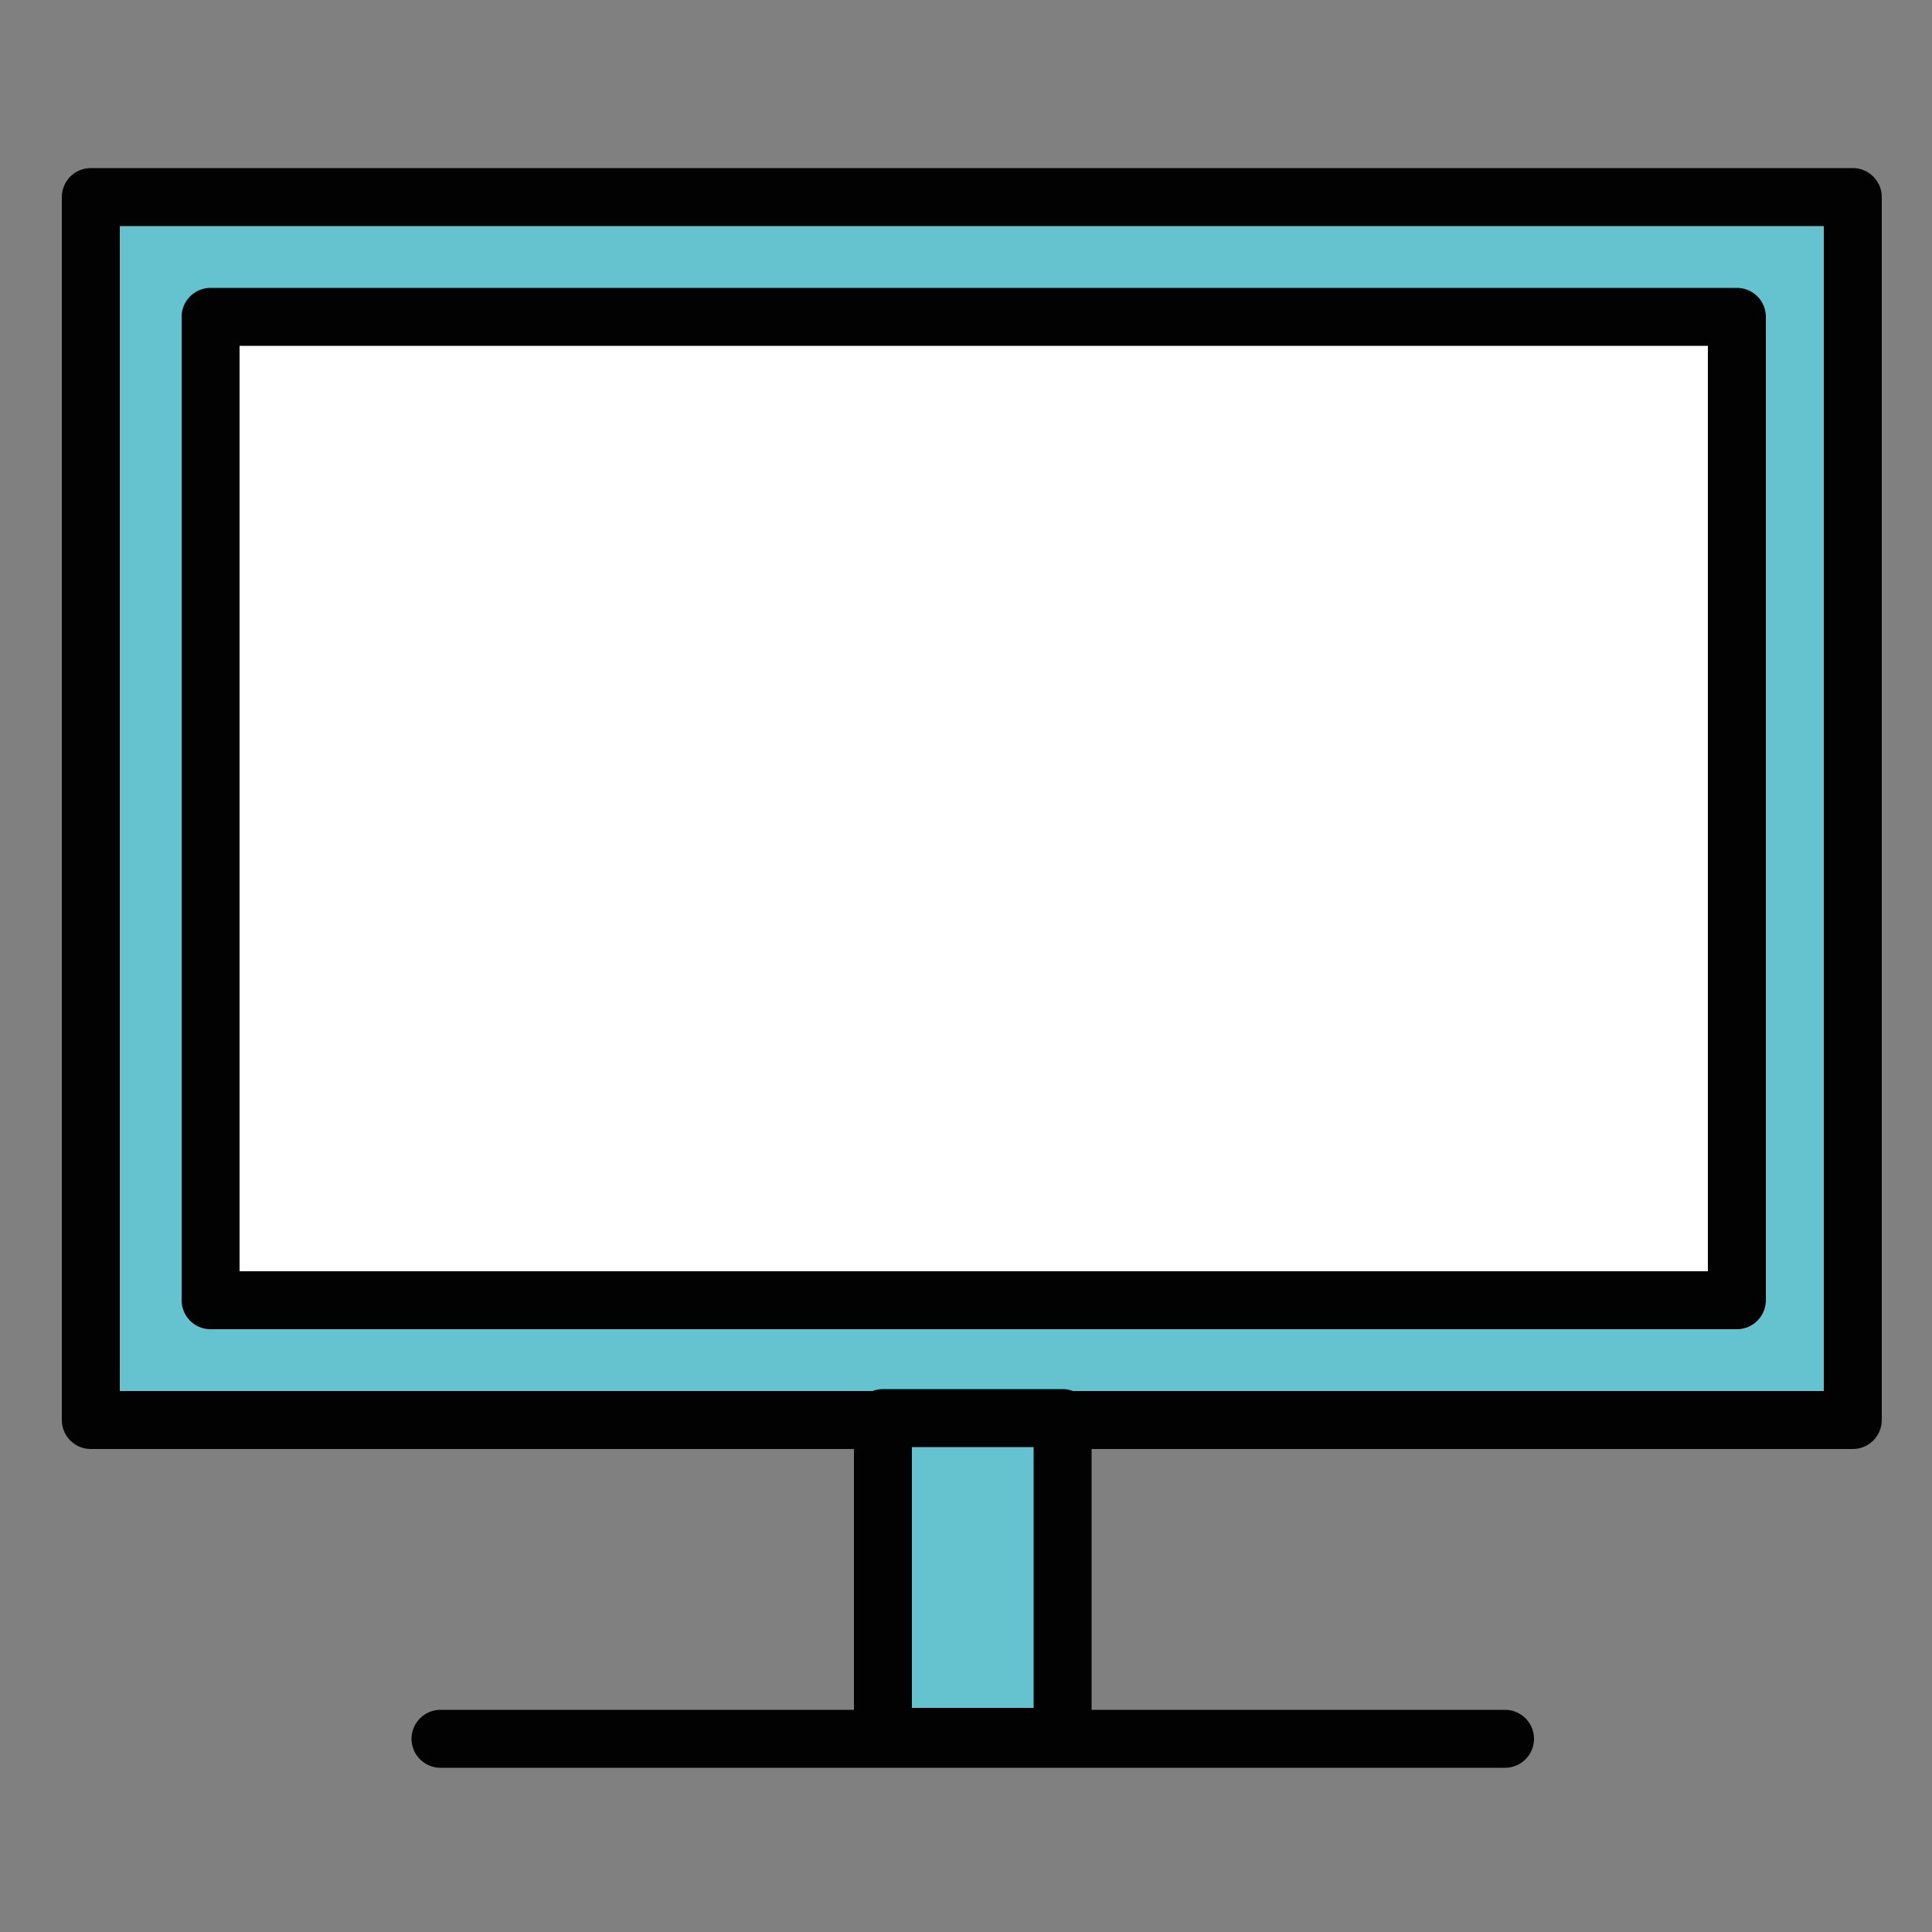
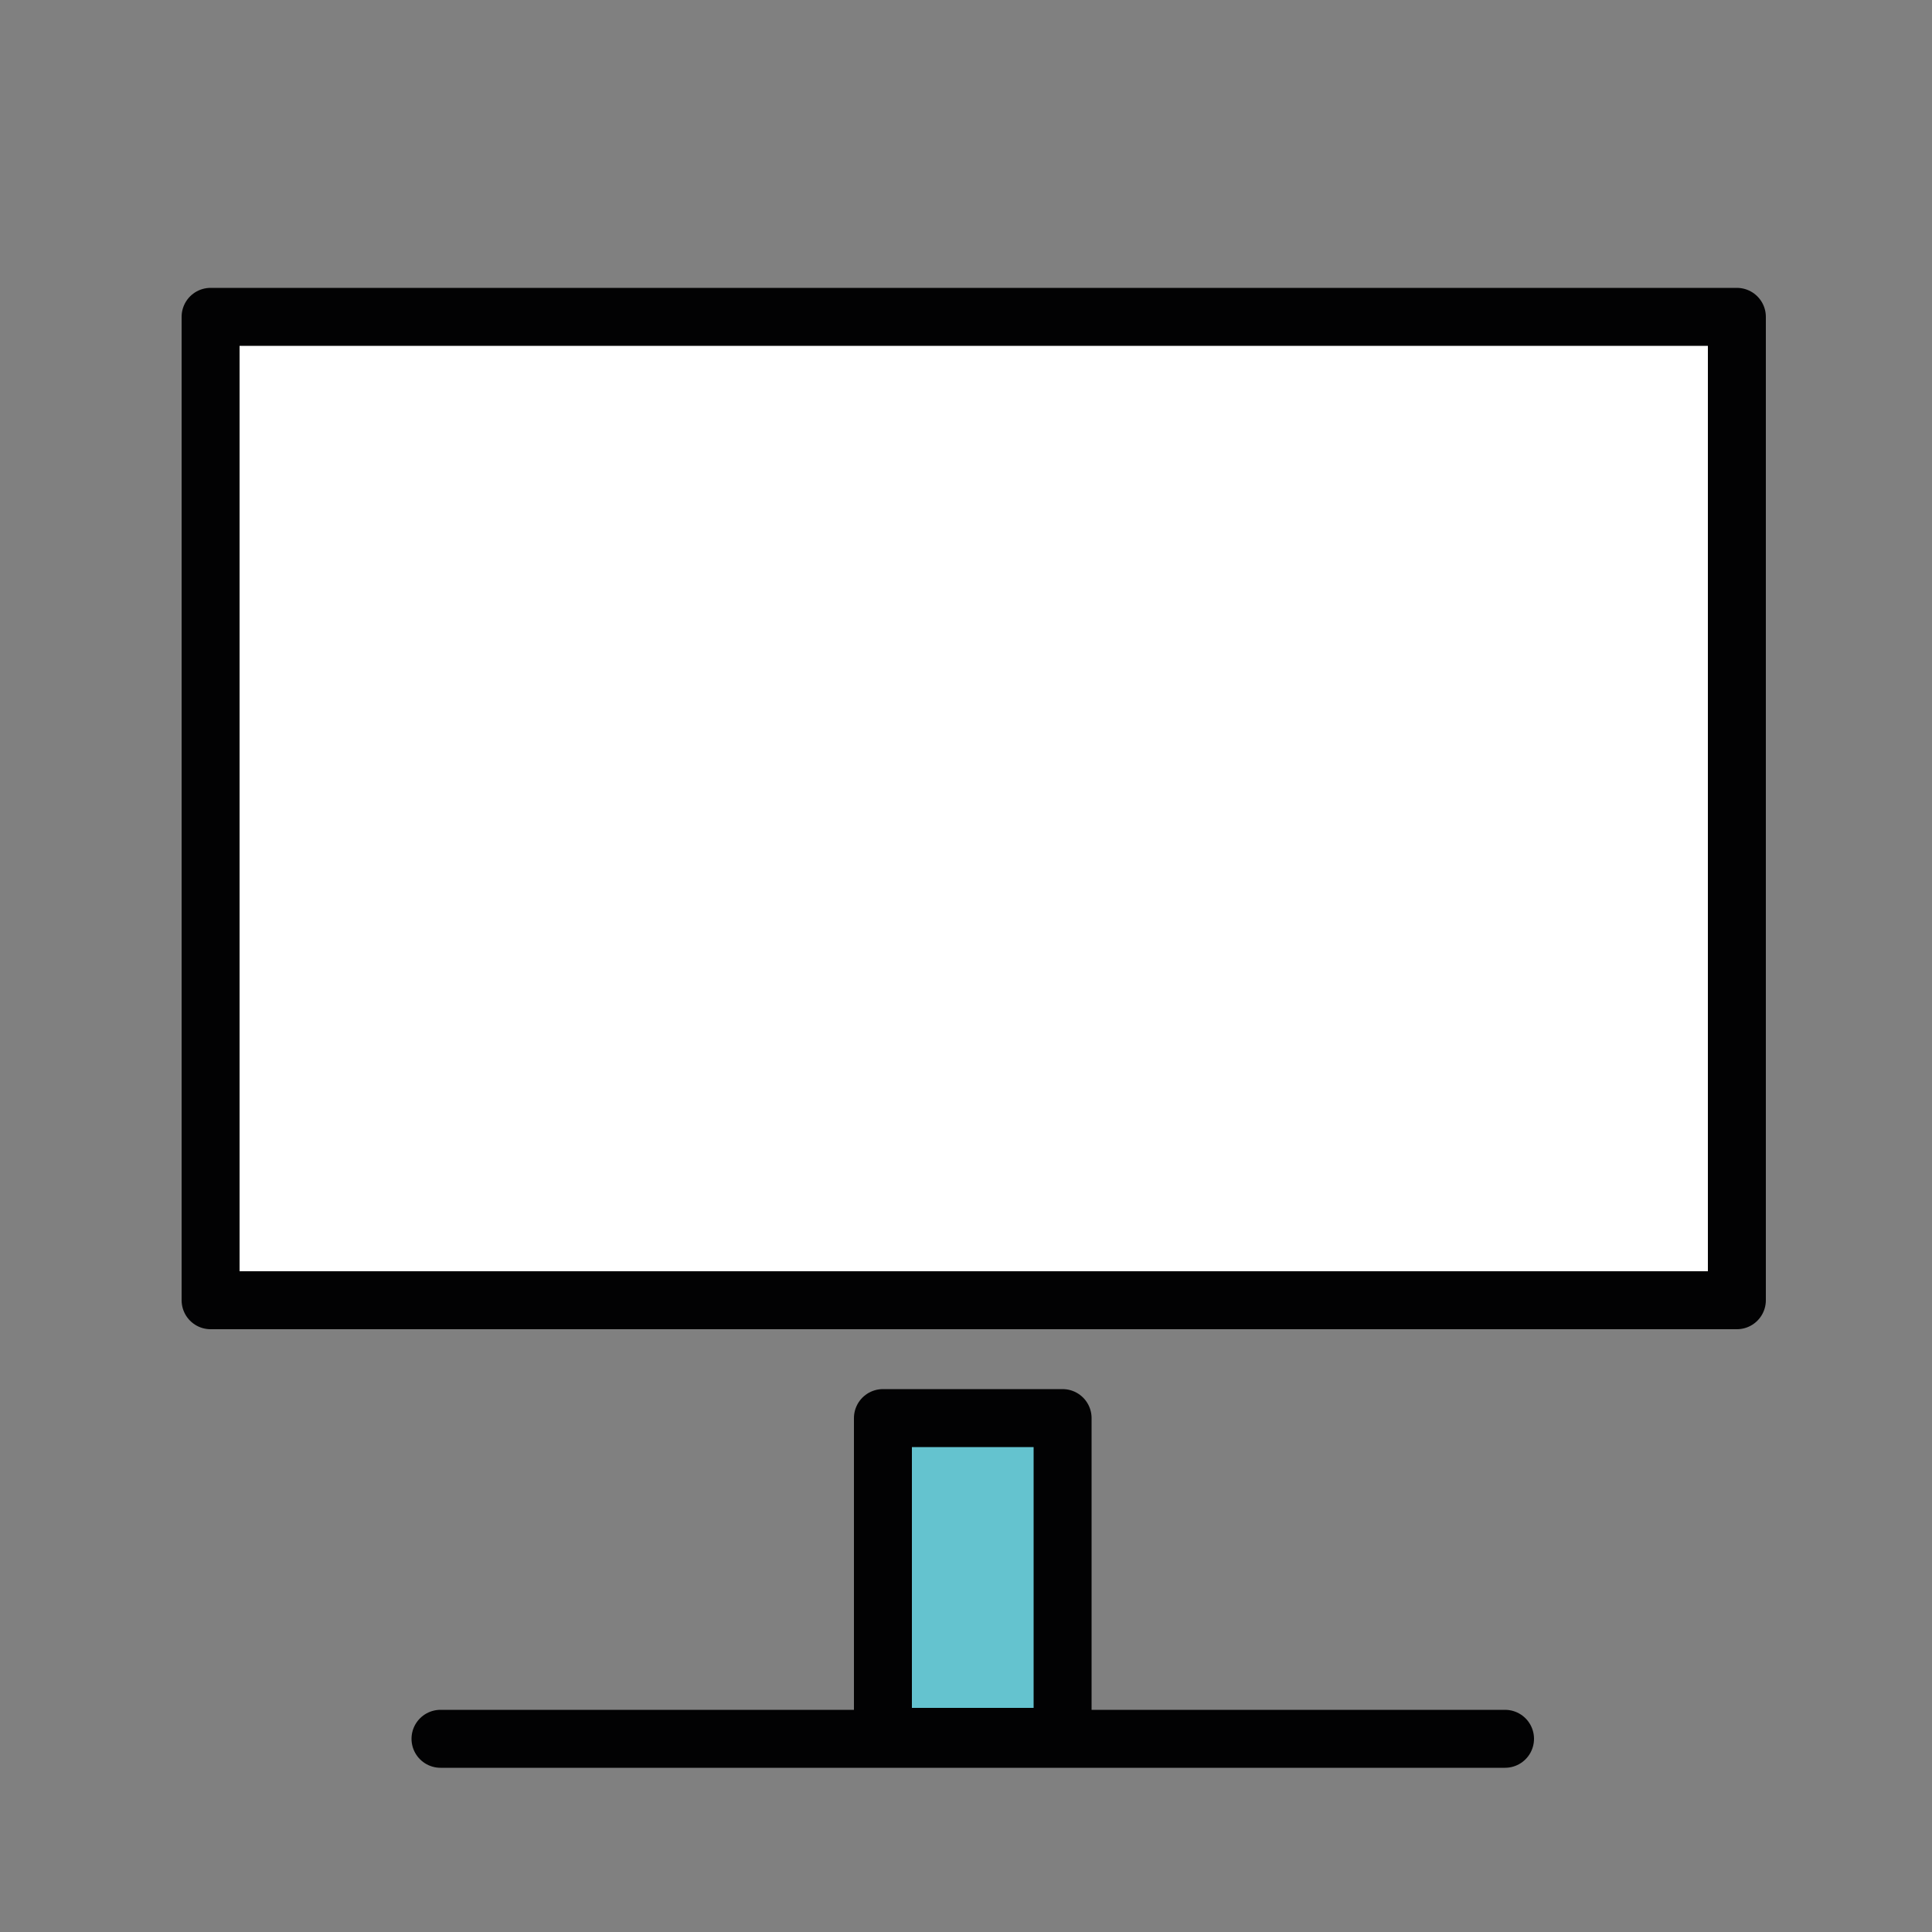
<svg xmlns="http://www.w3.org/2000/svg" version="1.1" id="Layer_1" x="0px" y="0px" viewBox="0 0 100 100" style="enable-background:new 0 0 100 100;" xml:space="preserve">
  <rect x="0" y="0" width="100" height="100" fill="#808080" stroke="none" />
  <style type="text/css">
	.st0{fill:#64C3CF;stroke:#020203;stroke-width:3;stroke-linecap:round;stroke-linejoin:round;stroke-miterlimit:10;}
	.st1{fill:#FFFFFF;stroke:#020203;stroke-width:3;stroke-linecap:round;stroke-linejoin:round;stroke-miterlimit:10;}
	.st2{fill:none;stroke:#020203;stroke-width:3;stroke-linecap:round;stroke-linejoin:round;stroke-miterlimit:10;}
</style>
  <g>
-     <rect x="4.7" y="10.2" class="st0" width="91.2" height="63.3" />
    <rect x="10.9" y="16.4" class="st1" width="79" height="50.9" />
    <rect x="45.7" y="73.4" class="st0" width="9.3" height="16.5" />
    <line class="st2" x1="22.8" y1="90" x2="77.9" y2="90" />
  </g>
</svg>